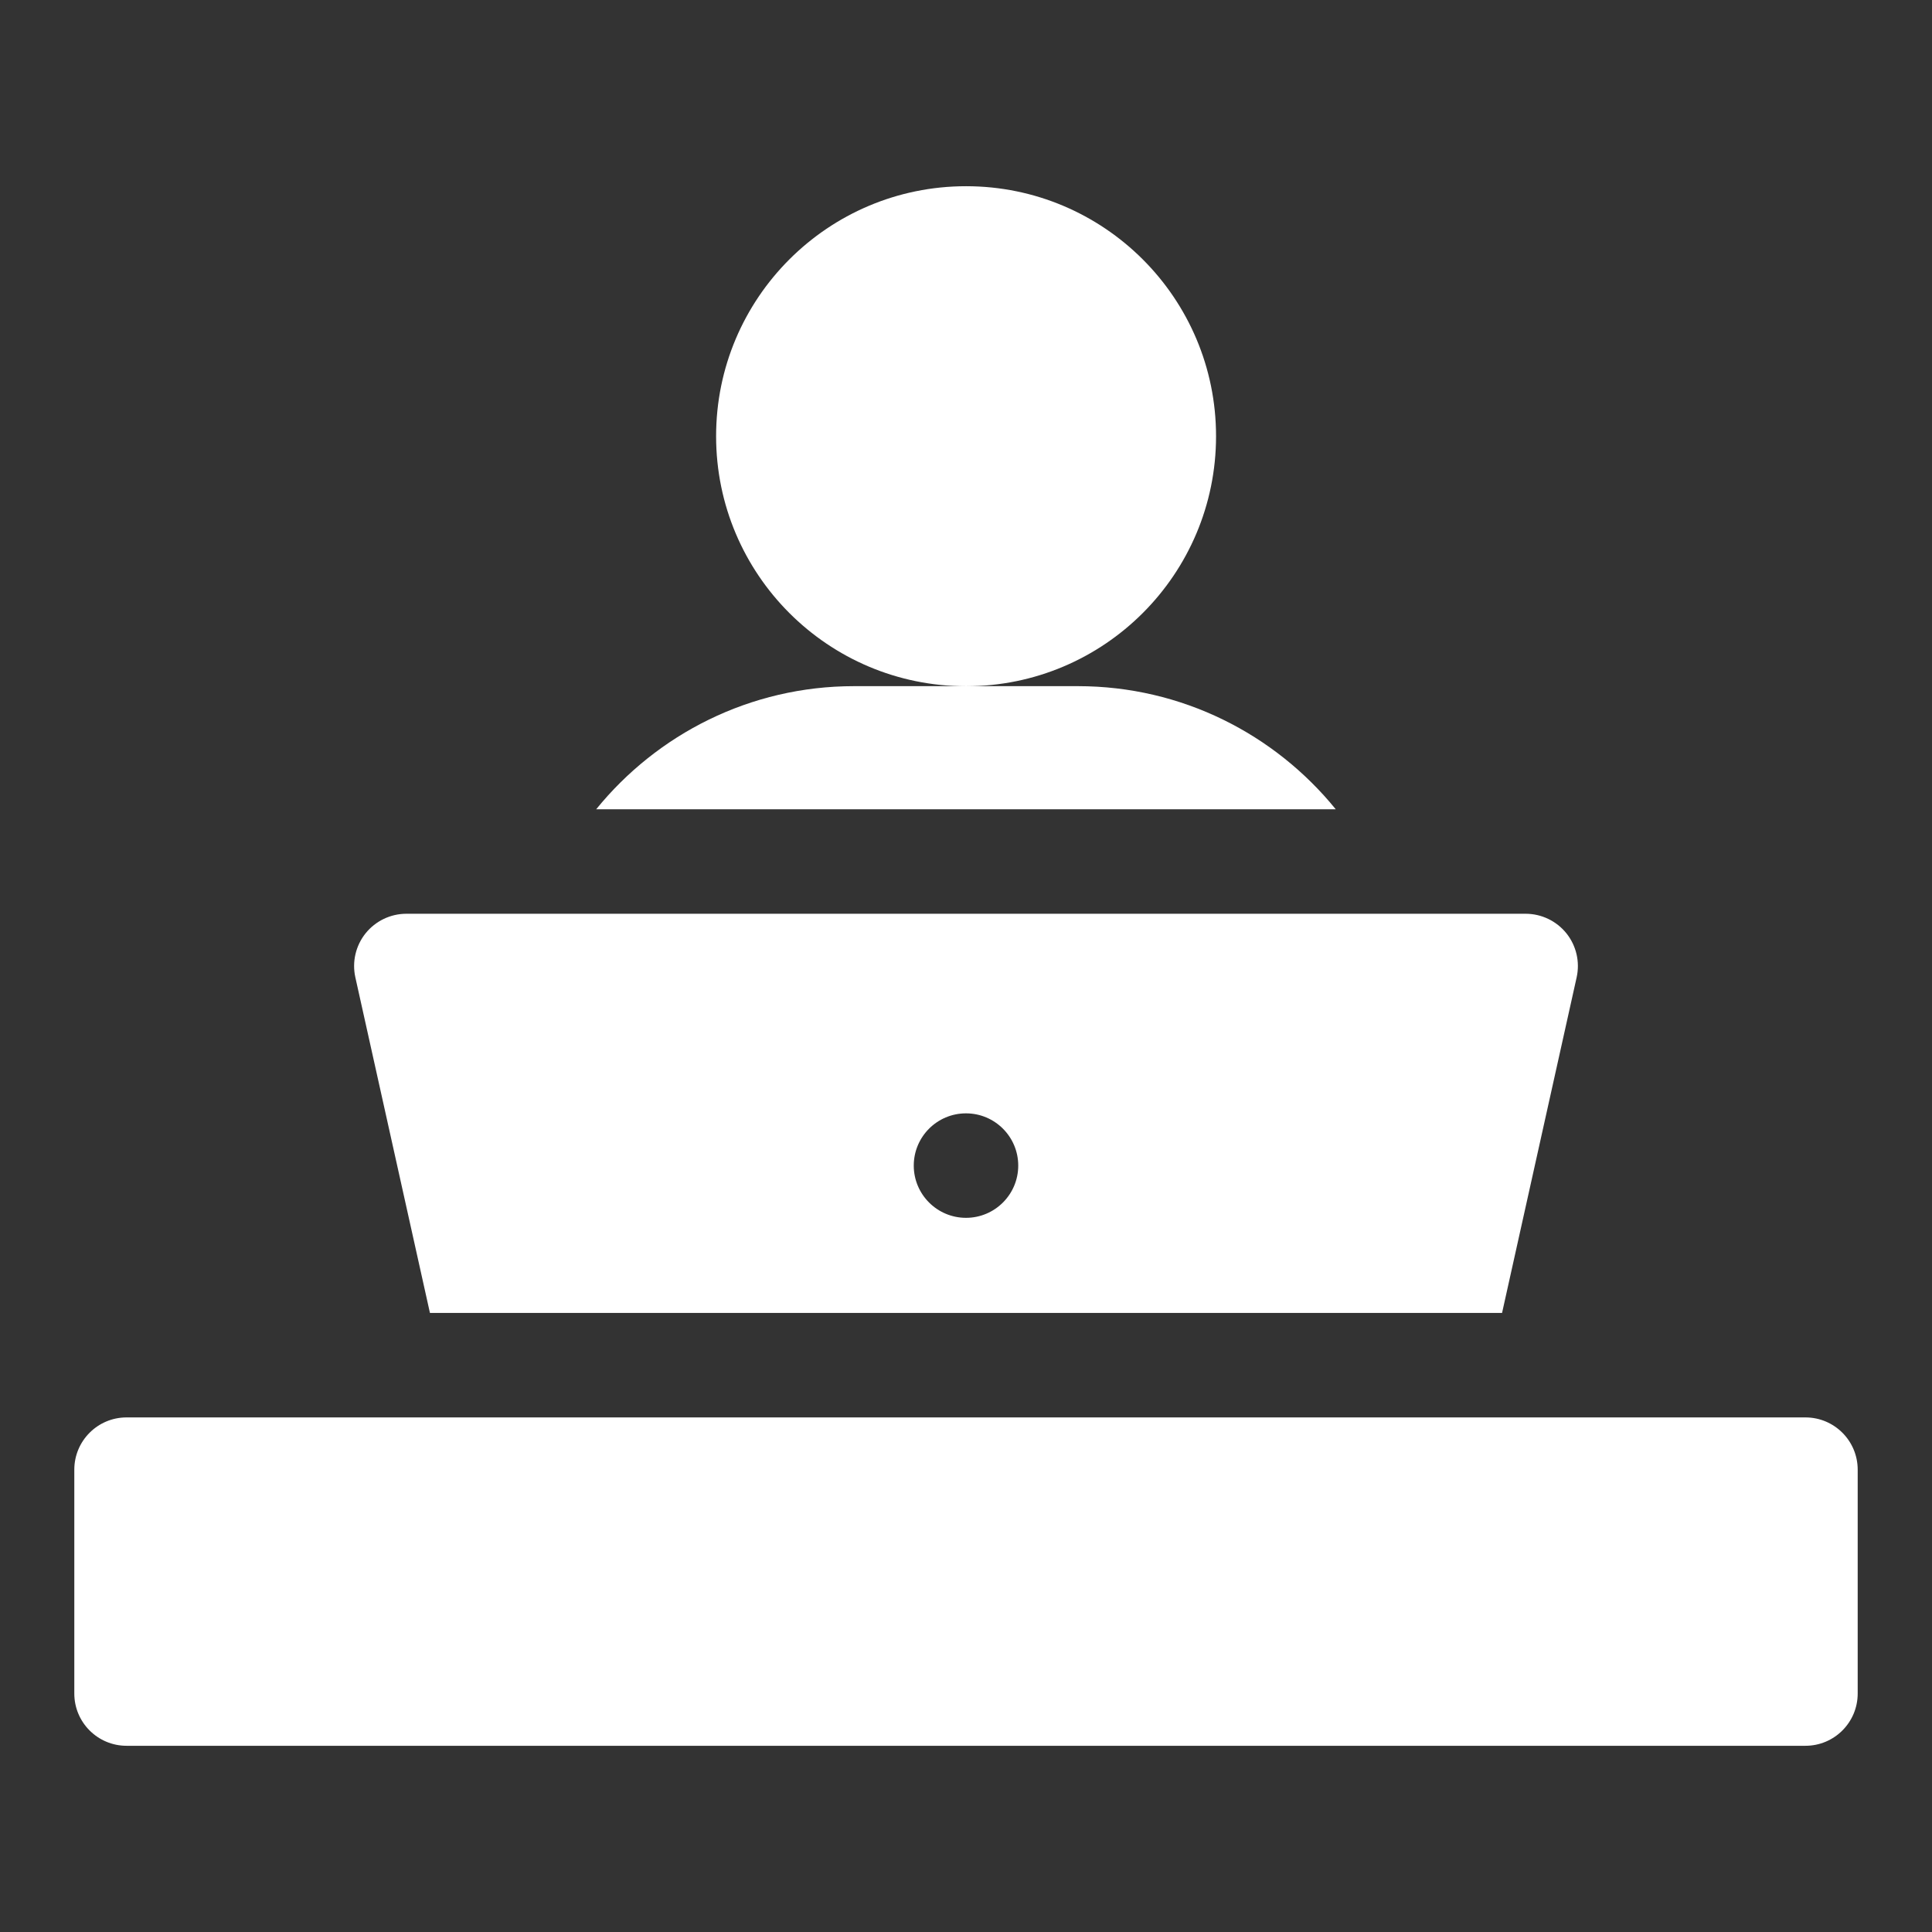
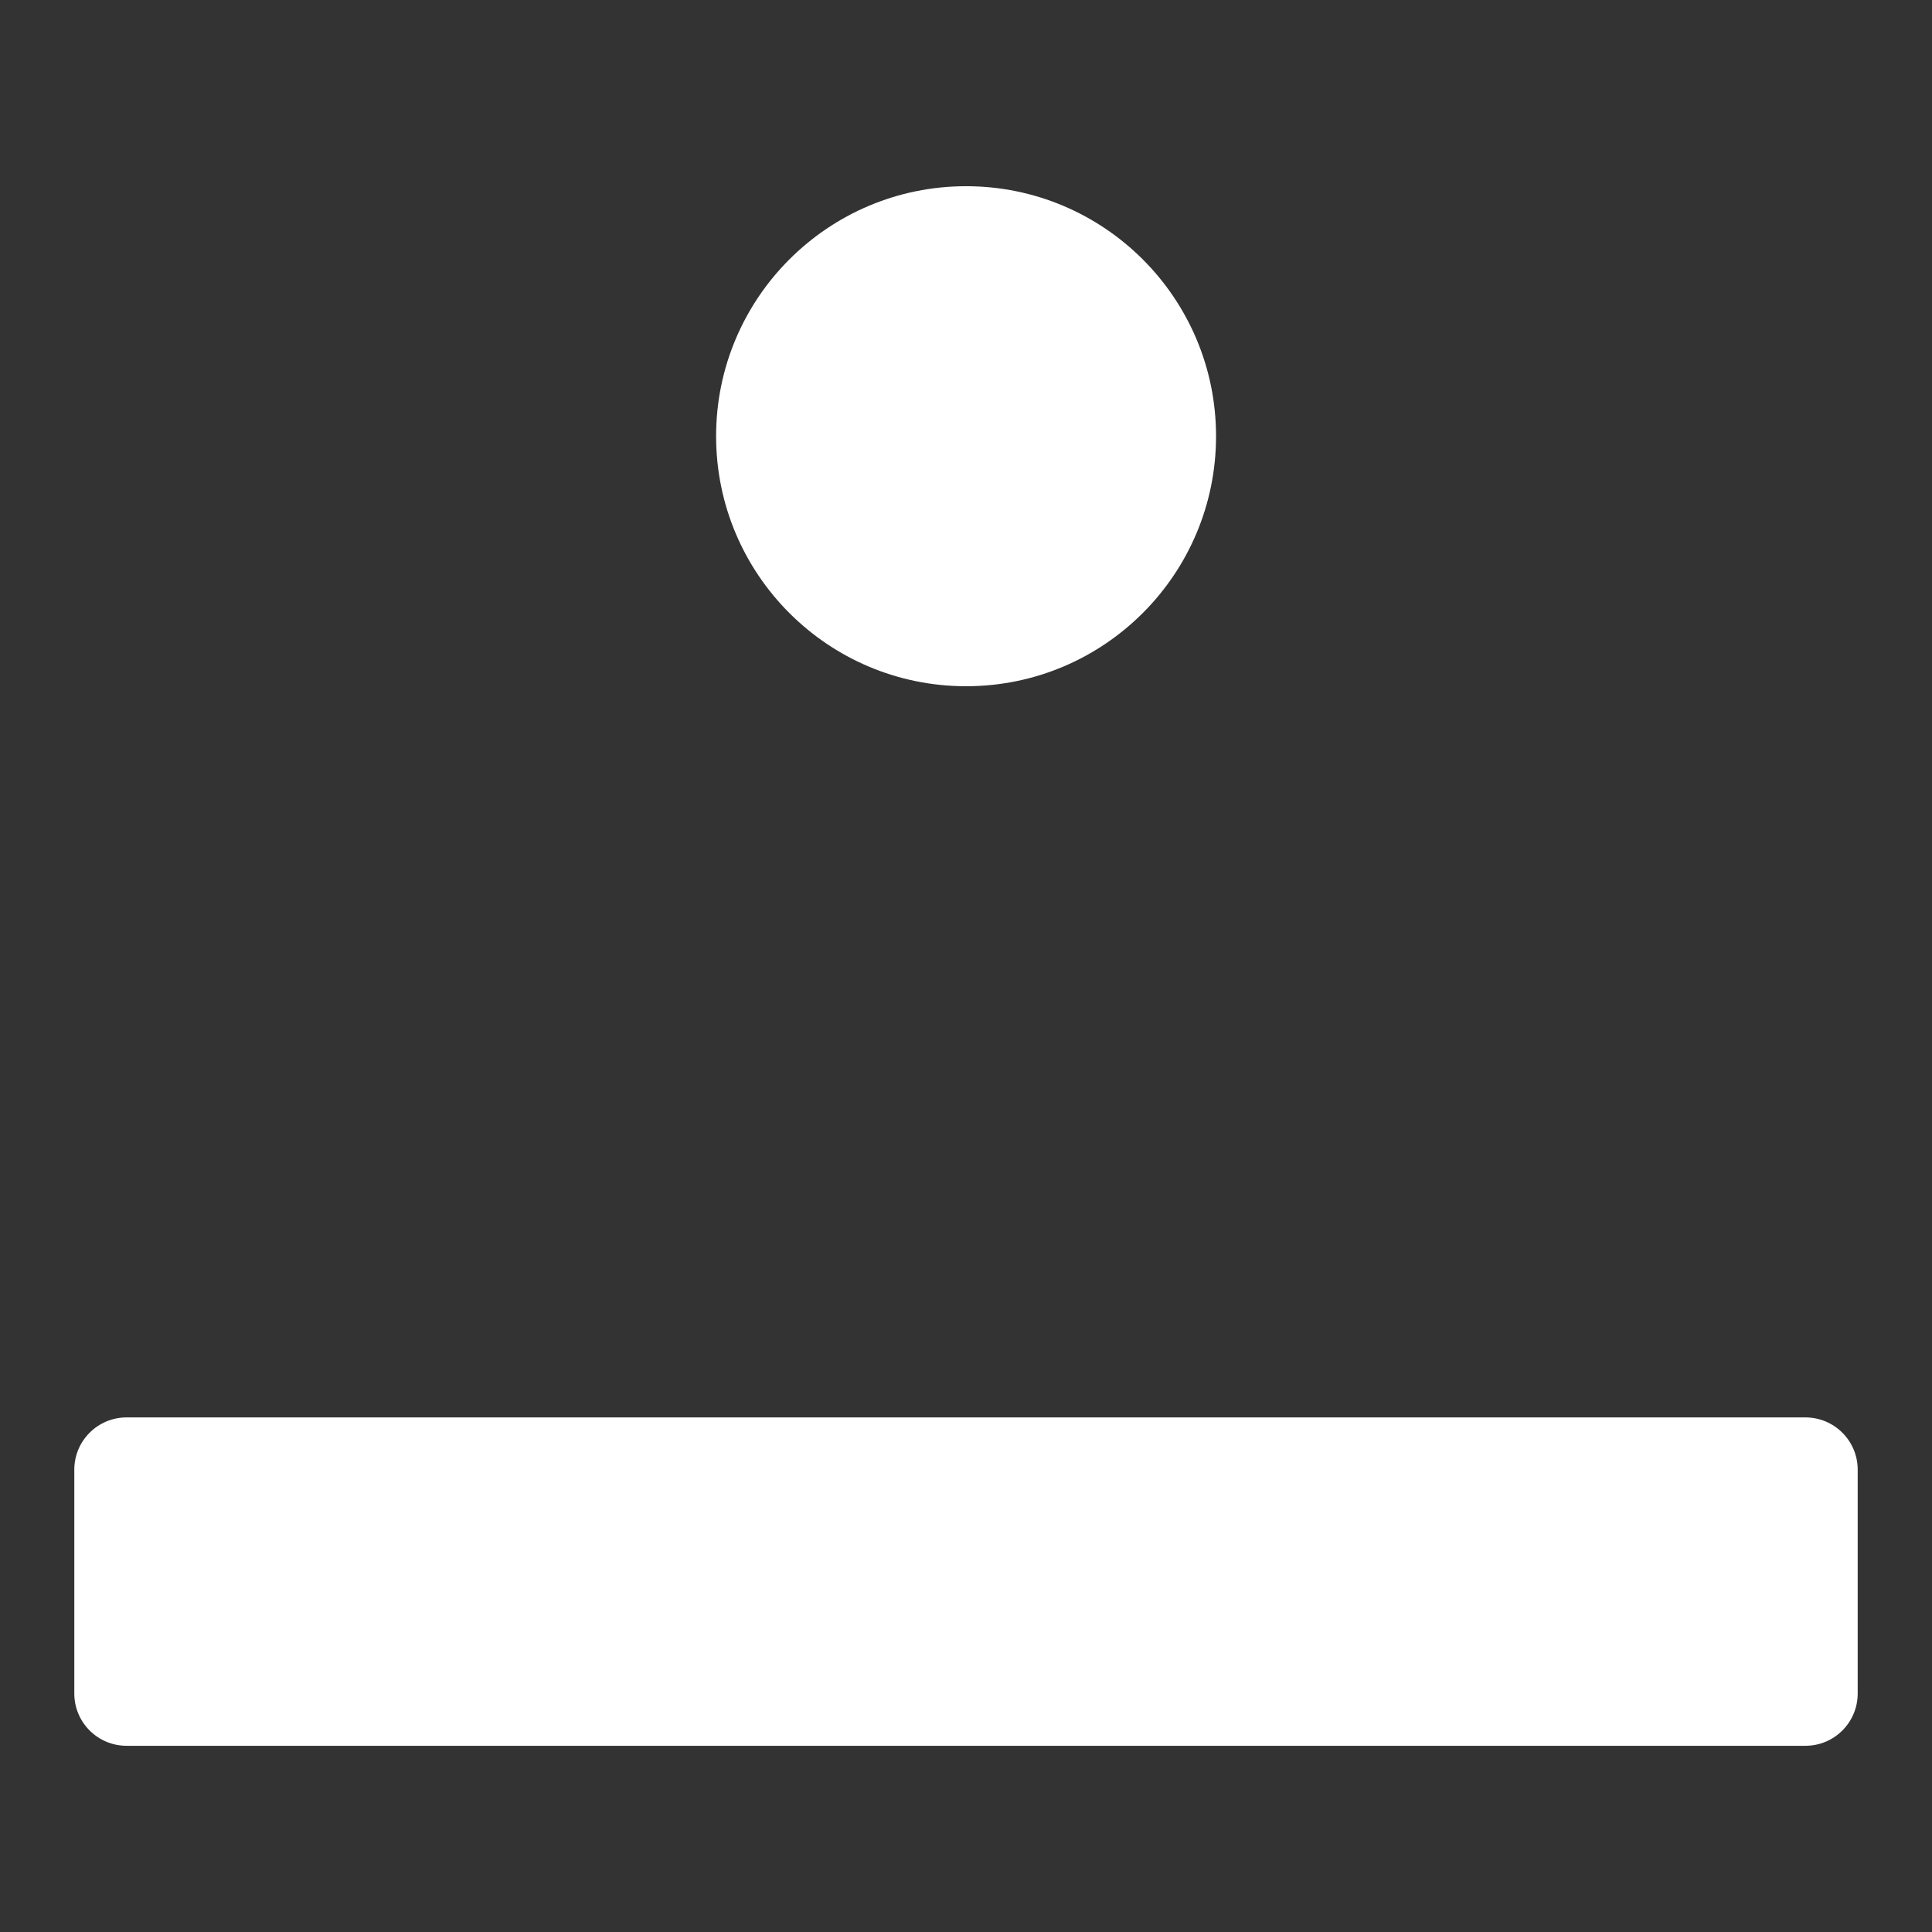
<svg xmlns="http://www.w3.org/2000/svg" width="26" height="26" viewBox="0 0 26 26" fill="none">
  <rect x="0" y="0" width="26" height="26" fill="#333333" stroke="none" />
-   <path d="M5.786 17.669H20.214L21.218 13.152C21.264 12.944 21.213 12.726 21.08 12.56C20.946 12.394 20.745 12.297 20.531 12.297H5.469C5.255 12.297 5.054 12.394 4.92 12.56C4.787 12.726 4.736 12.944 4.782 13.152L5.786 17.669ZM13 14.983C13.388 14.983 13.703 15.298 13.703 15.686C13.703 16.074 13.388 16.389 13 16.389C12.612 16.389 12.297 16.074 12.297 15.686C12.297 15.298 12.612 14.983 13 14.983Z" fill="white" />
  <path d="M13.001 9.235C14.859 9.235 16.365 7.728 16.365 5.87C16.365 4.013 14.859 2.506 13.001 2.506C11.143 2.506 9.637 4.013 9.637 5.87C9.637 7.728 11.143 9.235 13.001 9.235Z" fill="white" />
-   <path d="M14.506 9.234H13H11.493C10.094 9.234 8.843 9.881 8.023 10.891H17.976C17.156 9.881 15.905 9.234 14.506 9.234Z" fill="white" />
  <path d="M24.297 19.075H1.703C1.315 19.075 1 19.39 1 19.778V22.791C1 23.179 1.315 23.494 1.703 23.494H24.297C24.685 23.494 25 23.179 25 22.791V19.778C25 19.39 24.685 19.075 24.297 19.075Z" fill="white" />
</svg>